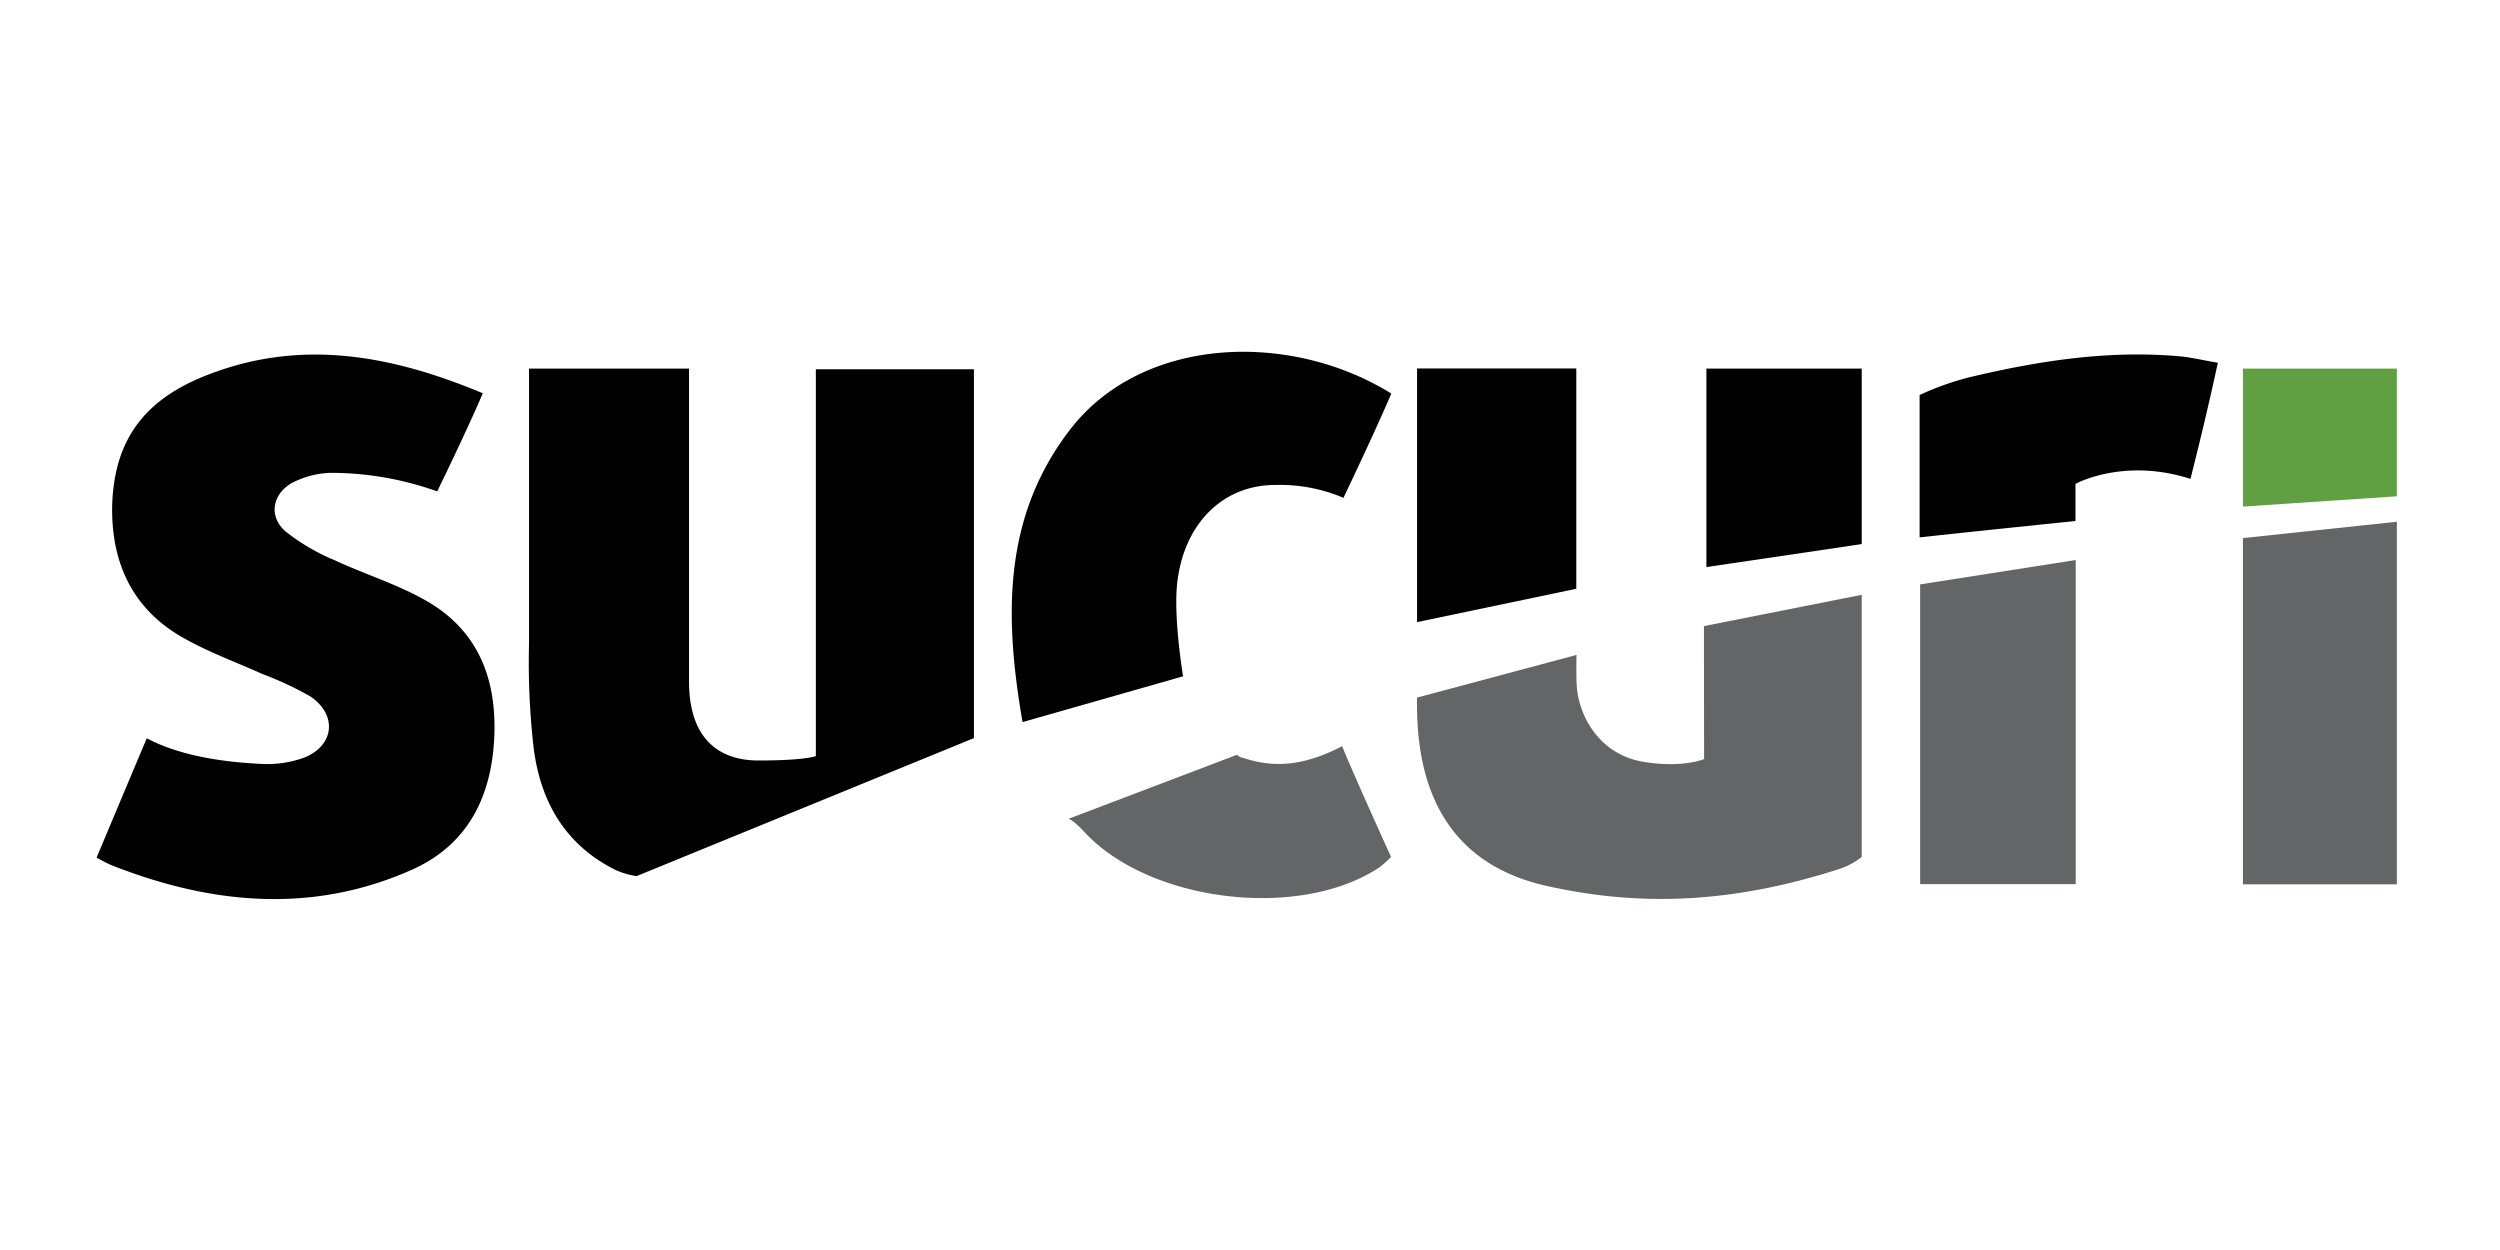
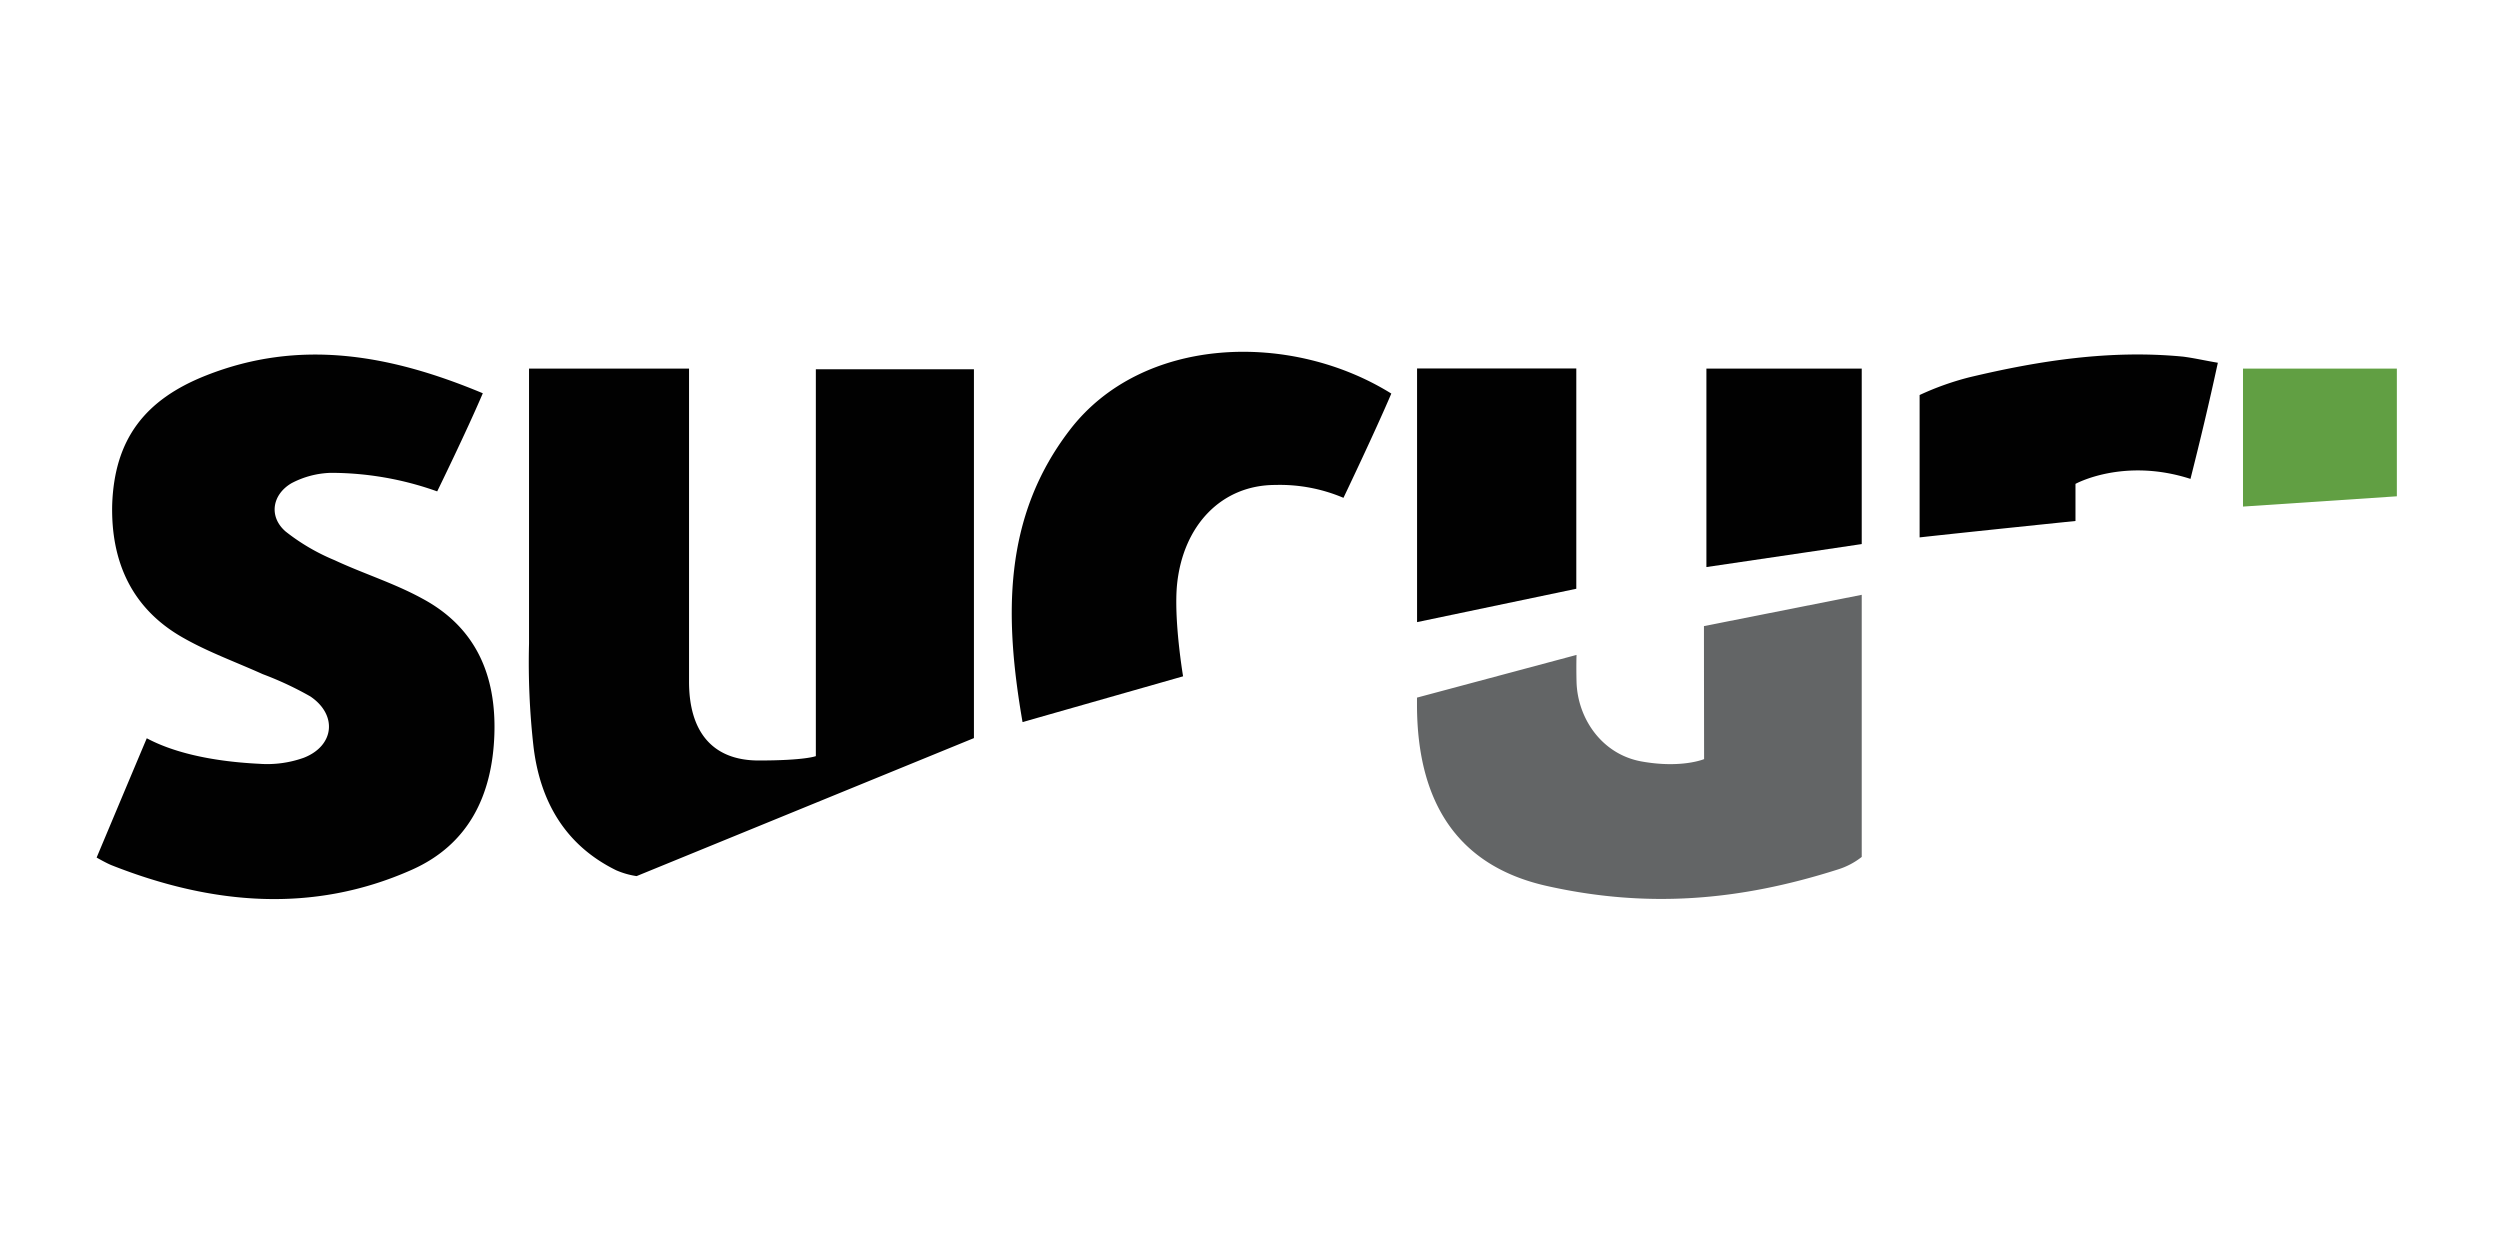
<svg xmlns="http://www.w3.org/2000/svg" version="1.1" id="Layer_1" x="0" y="0" width="400" height="200.071" viewBox="0 0 400 200.071" xml:space="preserve">
  <path fill="#010101" d="M84.646 58.972h25.6v50.109c0 7.924 3.68 12.598 11.139 12.598 7.458 0 9.15-.699 9.15-.699V59.082h25.294v59.015l-53.973 22.08a12.914 12.914 0 0 1-3.264-.933c-8.169-4.01-12.193-11.04-13.236-19.823a120.046 120.046 0 0 1-.711-16.45V58.972zm-61.162 59.15c3.913 2.098 9.813 3.68 17.995 4.085a17.42 17.42 0 0 0 7.139-.97c4.907-1.925 5.397-6.869 1.03-9.813a52.92 52.92 0 0 0-7.605-3.557c-4.183-1.889-8.586-3.484-12.524-5.704-8.366-4.625-11.789-12.205-11.568-21.442.368-10.415 5.189-16.781 15.076-20.669 14.879-5.863 29.293-3.374 44.222 2.87-2.613 6.133-7.299 15.701-7.299 15.701a50.598 50.598 0 0 0-17.014-2.968c-2.197.062-4.35.629-6.293 1.656-3.116 1.828-3.68 5.373-.933 7.74a32.904 32.904 0 0 0 7.814 4.575c4.624 2.159 9.543 3.68 14.021 6.133 8.587 4.588 11.862 12.267 11.555 21.713-.319 9.812-4.158 17.663-13.199 21.687-15.947 7.103-32.151 5.558-48.049-.724-.834-.331-2.392-1.226-2.392-1.226s5.804-13.838 8.024-19.087z" />
  <path fill="#636566" d="M272.633 100.175l25.244-5.005v41.939a11.832 11.832 0 0 1-3.84 2.013c-15.787 5.029-30.605 6.255-46.797 2.575-13.493-3.116-20.521-12.695-20.521-28.986v-1.092l25.527-6.832s-.062 1.668 0 4.281c.146 5.839 4.023 11.628 10.426 12.77 6.403 1.141 9.984-.381 9.984-.381s-.023-16.559-.023-21.282z" />
  <path fill="#010101" d="M163.606 115.533c-2.907-16.805-3.189-32.789 7.606-46.797 11.592-15.051 35.278-15.799 51.397-5.765-2.576 6.06-7.655 16.683-7.655 16.683a25.986 25.986 0 0 0-10.904-2.061c-8.587 0-14.72 6.427-15.713 15.836-.577 5.667.956 14.781.956 14.781l-25.687 7.323z" />
-   <path fill="#636566" d="M358.867 86.093l24.631-2.613v58.009h-24.631V86.093zm-51.642 55.372V93.502l24.889-3.9v51.863h-24.889z" />
  <path fill="#010101" d="M354.856 58.04c-1.461 6.734-2.772 12.205-4.38 18.583-10.709-3.459-18.4.797-18.4.797v5.938s-16.83 1.729-24.938 2.625V63.204a45.213 45.213 0 0 1 7.937-2.833c11.261-2.687 22.607-4.428 34.199-3.312 1.742.22 3.472.625 5.582.981zm-128.126.919h25.478v35.243l-25.478 5.336z" />
-   <path fill="#636566" d="M214.734 119.397c2.453 5.913 7.838 17.712 7.838 17.712a14.865 14.865 0 0 1-2.049 1.792c-12.904 8.378-36.726 5.348-47.019-5.778-1.901-2.061-2.552-2.11-2.552-2.11l26.987-10.255c.255.281.604.46.981.503 5.486 1.866 10.391.933 15.814-1.864z" />
  <path fill="#010101" d="M273.025 58.972h24.852V87.05s-17.174 2.563-24.852 3.68V58.972z" />
  <path fill="#619F43" d="M358.879 81.052v-22.08h24.619v20.436l-24.619 1.644z" />
</svg>